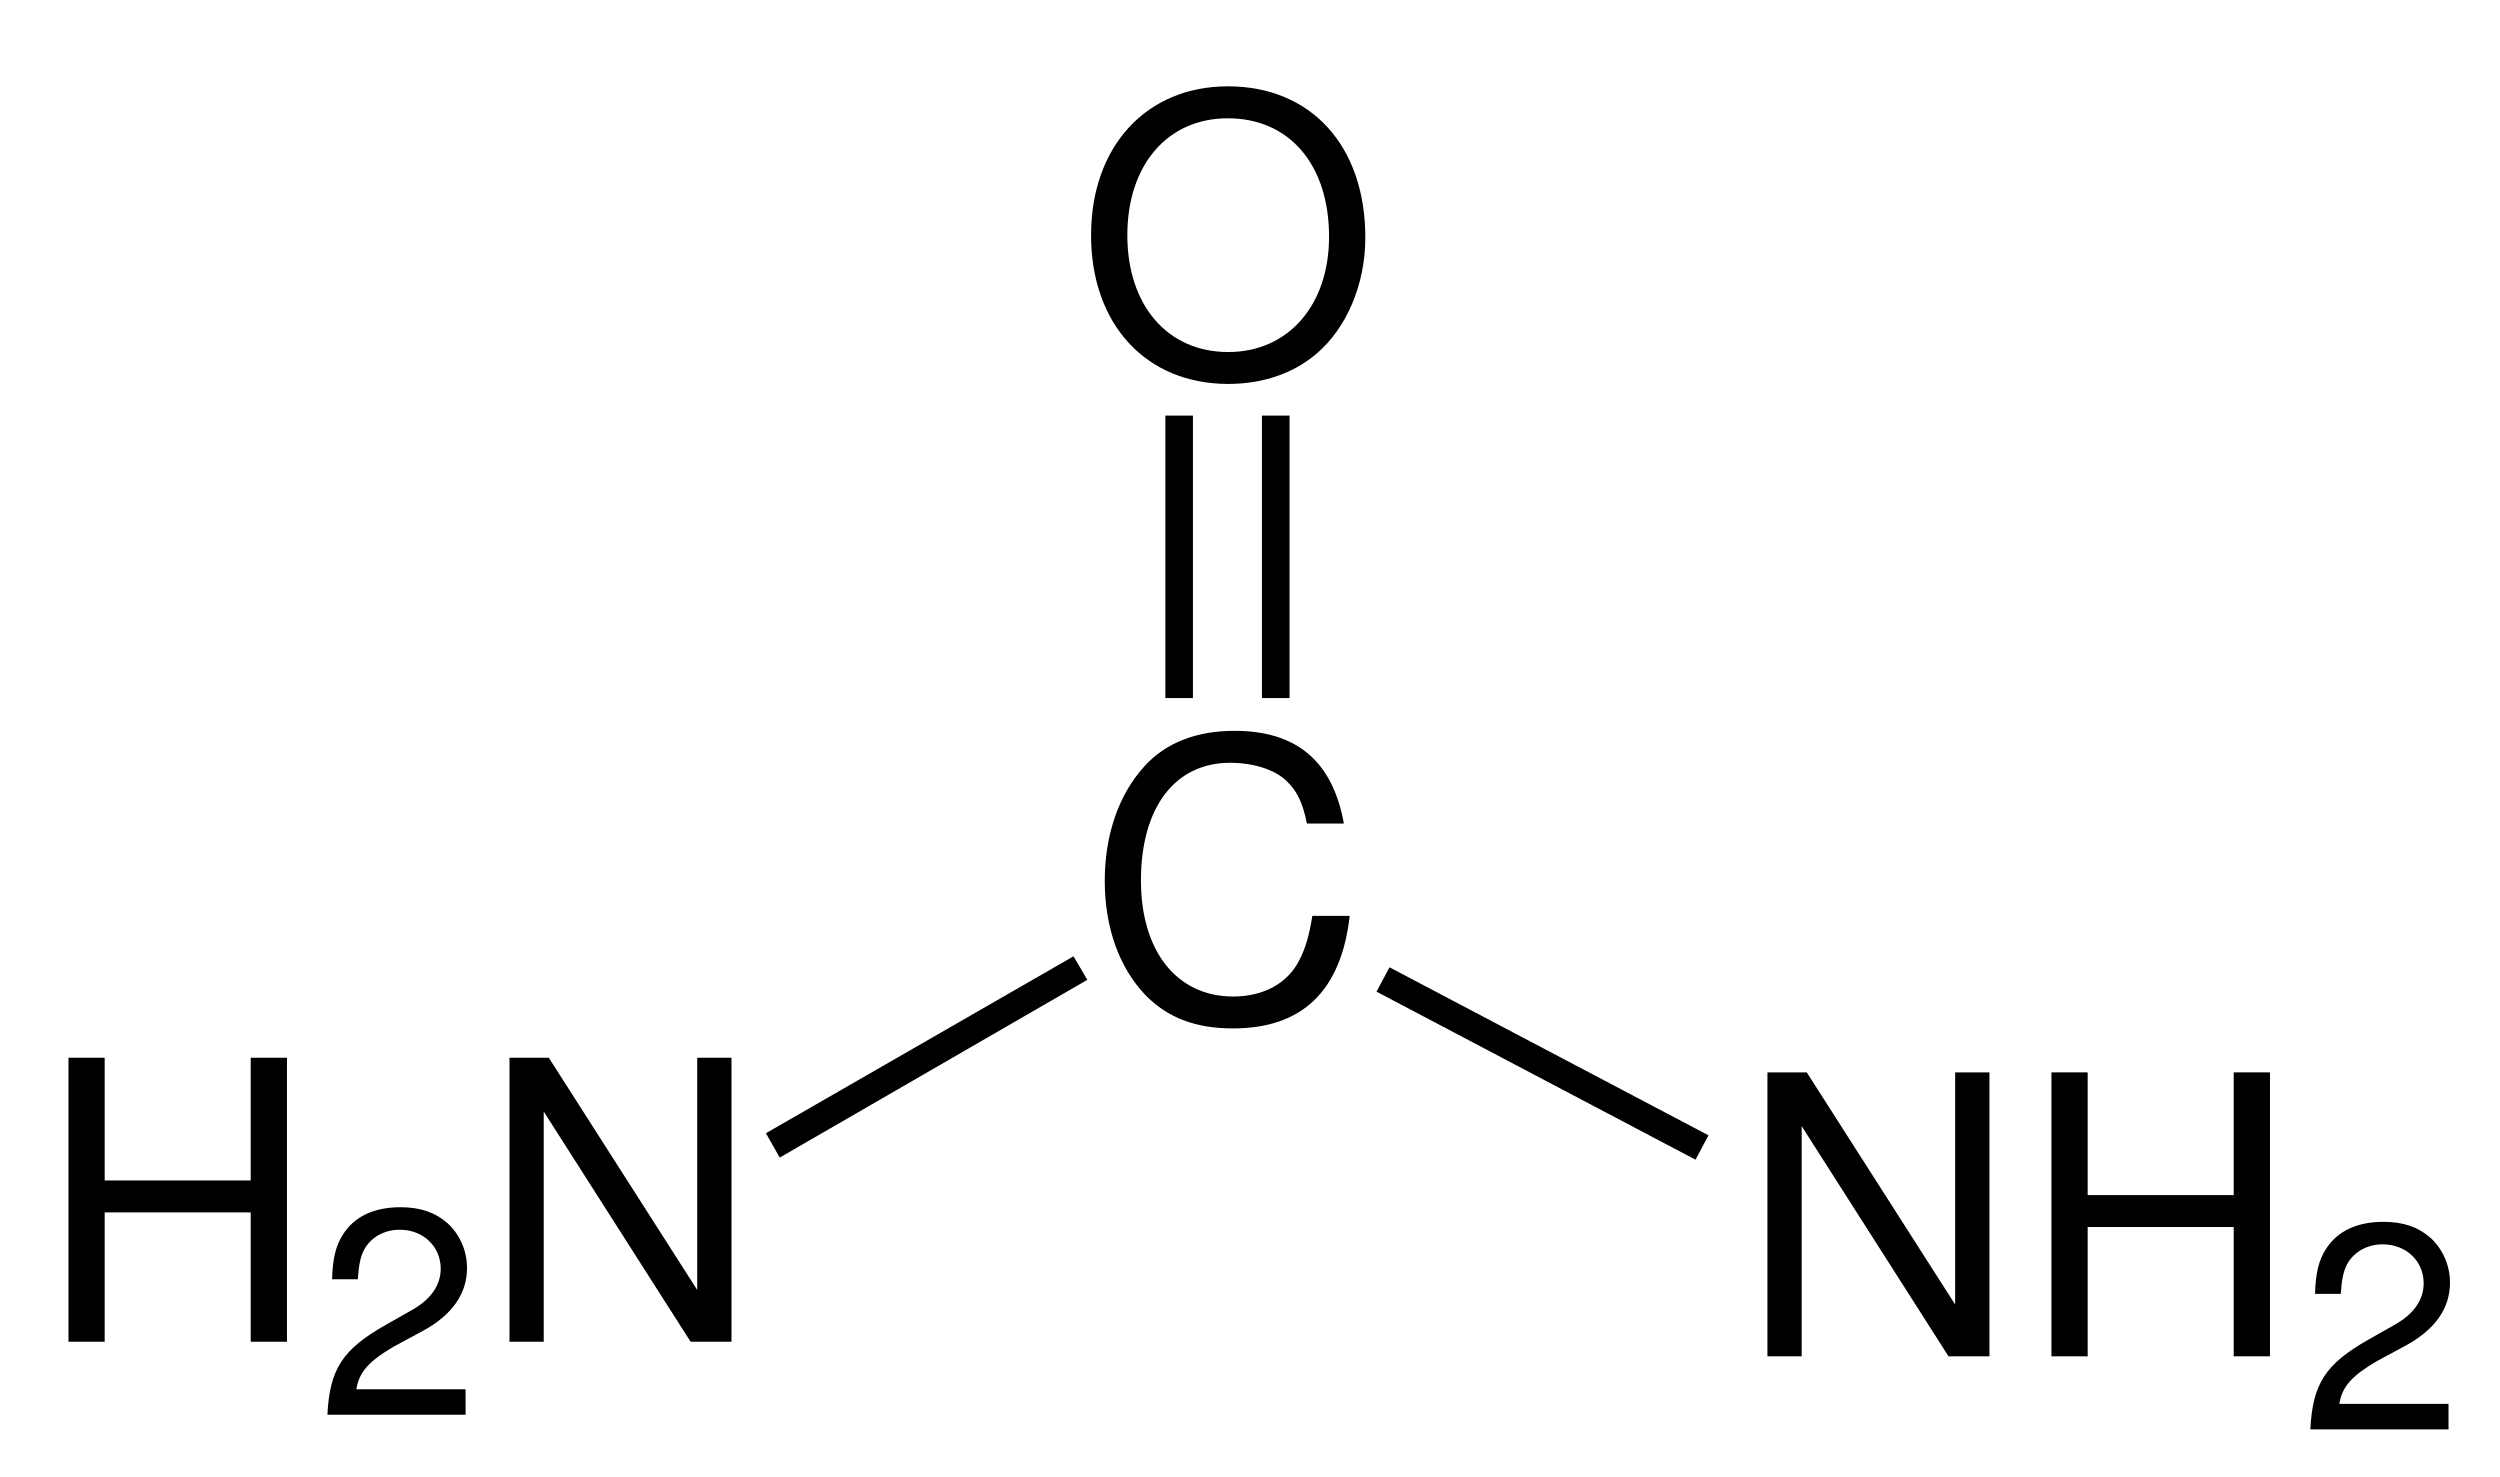
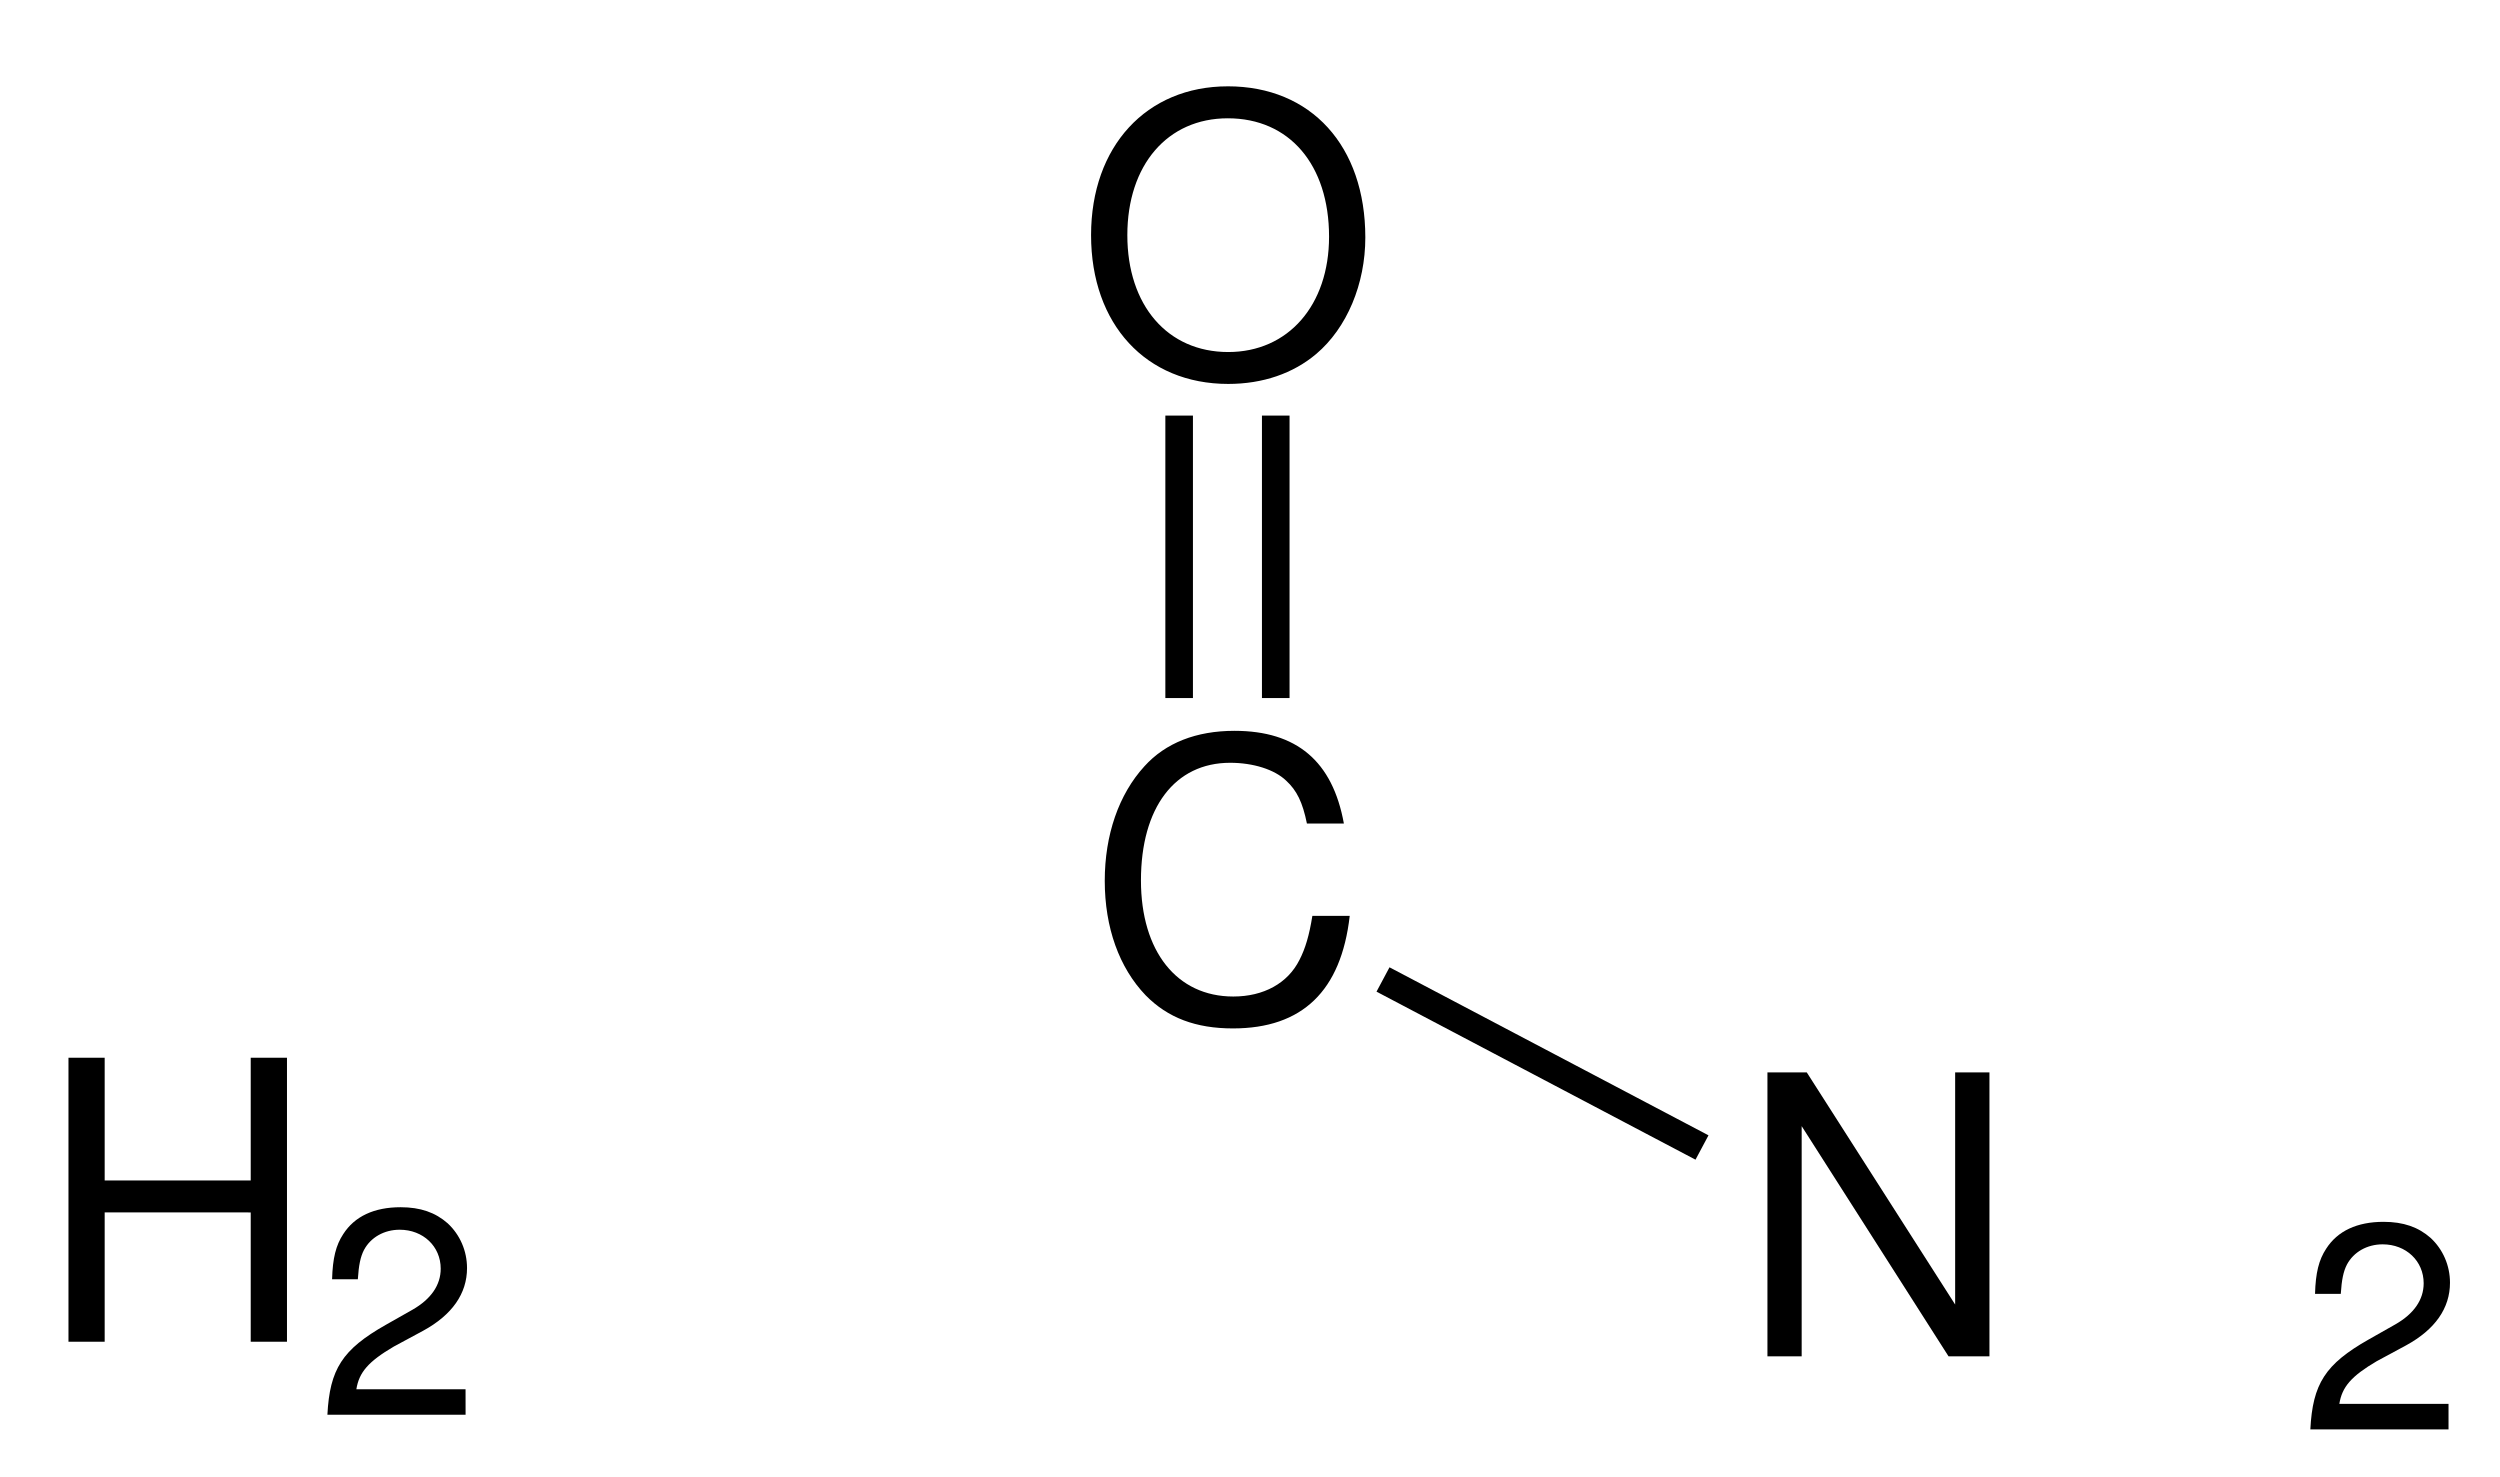
<svg xmlns="http://www.w3.org/2000/svg" id="svg3819" viewBox="0 0 154 91" height="91pt" version="1.1" width="154pt">
  <defs id="defs3791">
    <clipPath id="Clip0">
      <path id="path3788" transform="translate(0, 0)" d="M0 0 L154 0 L154 91 L0 91 L0 0 Z" />
    </clipPath>
  </defs>
  <g id="g3867">
    <path style="fill:#000000;fill-rule:evenodd;stroke:none" d="m 15.444,74.686 v 7.965 h 2.234 V 65.158 h -2.234 v 7.559 H 6.448 V 65.158 H 4.218 v 17.492 h 2.23 v -7.965 z" id="path3793" />
    <path style="fill:#000000;fill-rule:evenodd;stroke:none" d="m 28.678,85.58 h -6.726 c 0.164,-1.043 0.738,-1.711 2.309,-2.633 l 1.805,-0.973 c 1.785,-0.973 2.703,-2.289 2.703,-3.859 0,-1.062 -0.434,-2.055 -1.191,-2.758 -0.758,-0.668 -1.676,-0.992 -2.902,-0.992 -1.621,0 -2.832,0.559 -3.535,1.66 -0.449,0.684 -0.648,1.477 -0.684,2.777 h 1.586 c 0.055,-0.867 0.164,-1.391 0.379,-1.805 0.414,-0.777 1.246,-1.246 2.199,-1.246 1.445,0 2.527,1.027 2.527,2.398 0,1.012 -0.598,1.875 -1.734,2.527 l -1.656,0.938 c -2.672,1.516 -3.445,2.723 -3.59,5.535 h 8.512 z" id="path3795" />
-     <path style="fill:#000000;fill-rule:evenodd;stroke:none" d="M 45.06,65.158 H 42.947 V 79.459 L 33.807,65.158 h -2.422 v 17.492 h 2.109 V 68.471 l 9.047,14.18 h 2.519 z" id="path3797" />
    <path style="fill:#000000;fill-rule:evenodd;stroke:none" d="m 82.783,50.73 c -0.695,-3.836 -2.902,-5.711 -6.742,-5.711 -2.352,0 -4.246,0.746 -5.543,2.183 -1.582,1.73 -2.445,4.227 -2.445,7.055 0,2.879 0.887,5.352 2.52,7.055 1.367,1.391 3.094,2.039 5.375,2.039 4.269,0 6.668,-2.301 7.195,-6.934 h -2.301 c -0.191,1.199 -0.434,2.016 -0.793,2.711 -0.719,1.441 -2.207,2.258 -4.078,2.258 -3.481,0 -5.688,-2.785 -5.688,-7.152 0,-4.484 2.086,-7.246 5.496,-7.246 1.414,0 2.734,0.41 3.453,1.105 0.648,0.598 1.008,1.32 1.274,2.637 z" id="path3799" />
-     <path style="fill:#000000;fill-rule:nonzero;stroke:none" d="m 66.129,58.908 0.851,1.449 -18.95,10.95 -0.85,-1.5 z" id="path3801" />
    <path style="fill:#000000;fill-rule:evenodd;stroke:none" d="m 122.55,66.058 h -2.113 v 14.301 l -9.141,-14.301 h -2.422 v 17.492 h 2.109 V 69.37 l 9.047,14.18 h 2.52 z" id="path3803" />
-     <path style="fill:#000000;fill-rule:evenodd;stroke:none" d="m 137.596,75.585 v 7.965 h 2.234 V 66.058 h -2.234 v 7.559 H 128.6 v -7.559 h -2.231 V 83.55 H 128.6 V 75.585 Z" id="path3805" />
    <path style="fill:#000000;fill-rule:evenodd;stroke:none" d="m 150.829,86.48 h -6.726 c 0.164,-1.043 0.738,-1.711 2.308,-2.633 l 1.805,-0.973 c 1.785,-0.973 2.703,-2.289 2.703,-3.859 0,-1.062 -0.434,-2.055 -1.191,-2.758 -0.758,-0.668 -1.676,-0.992 -2.903,-0.992 -1.621,0 -2.832,0.559 -3.535,1.66 -0.449,0.684 -0.648,1.477 -0.684,2.777 h 1.586 c 0.055,-0.867 0.164,-1.391 0.379,-1.805 0.414,-0.777 1.246,-1.246 2.2,-1.246 1.445,0 2.527,1.027 2.527,2.398 0,1.012 -0.598,1.875 -1.735,2.527 l -1.656,0.938 c -2.672,1.516 -3.445,2.723 -3.59,5.535 h 8.512 z" id="path3807" />
    <path style="fill:#000000;fill-rule:nonzero;stroke:none" d="m 105.243,69.936 -0.8,1.5 -19.65,-10.35 0.8,-1.5 z" id="path3809" />
    <path style="fill:#000000;fill-rule:evenodd;stroke:none" d="m 75.632,5.318 c -5.012,0 -8.422,3.695 -8.422,9.168 0,5.492 3.383,9.164 8.449,9.164 2.133,0 4.004,-0.648 5.422,-1.848 1.895,-1.605 3.023,-4.316 3.023,-7.172 0,-5.641 -3.336,-9.313 -8.473,-9.313 z m 0,1.969 c 3.793,0 6.238,2.855 6.238,7.293 0,4.226 -2.519,7.105 -6.211,7.105 -3.746,0 -6.215,-2.879 -6.215,-7.199 0,-4.32 2.469,-7.199 6.188,-7.199 z" id="path3811" />
    <g id="g3852" transform="translate(1.136)">
      <path id="path3813" d="m 70.65,25.6 h 1.699 V 43 h -1.699 z" style="fill:#000000;fill-rule:nonzero;stroke:none" />
      <path id="path3815" d="m 76.6,25.6 h 1.7 V 43 h -1.7 z" style="fill:#000000;fill-rule:nonzero;stroke:none" />
    </g>
  </g>
</svg>